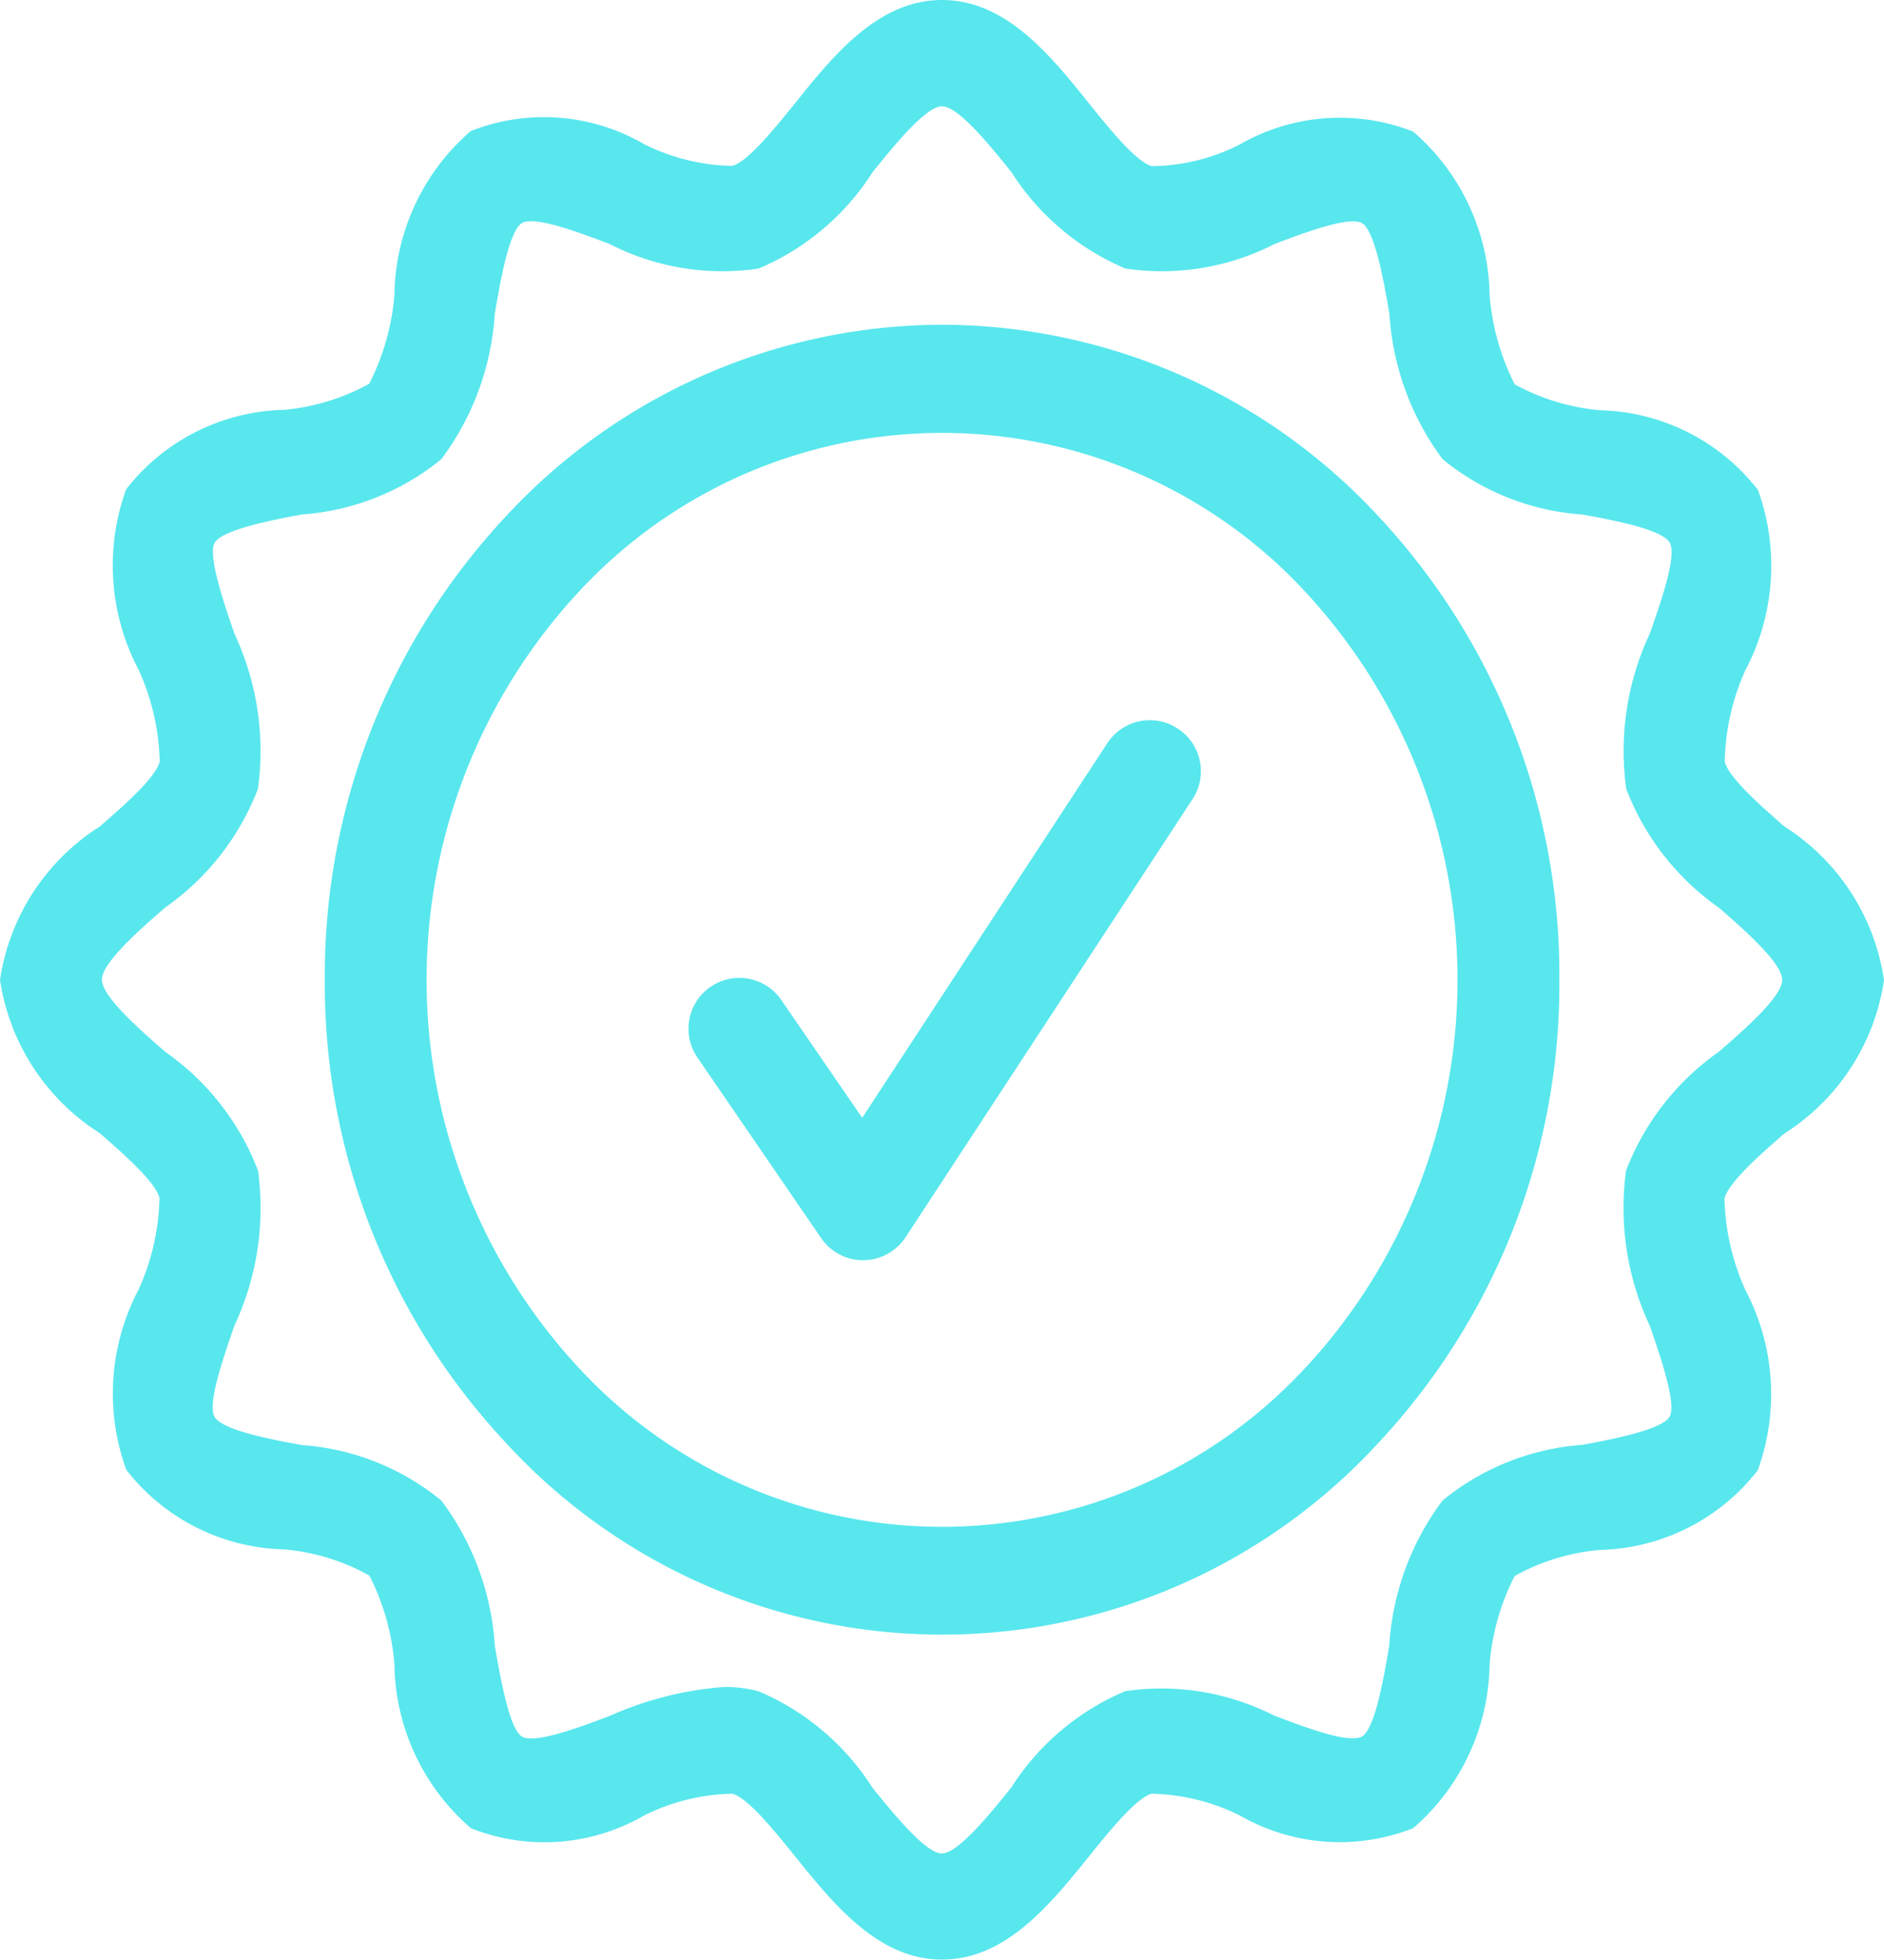
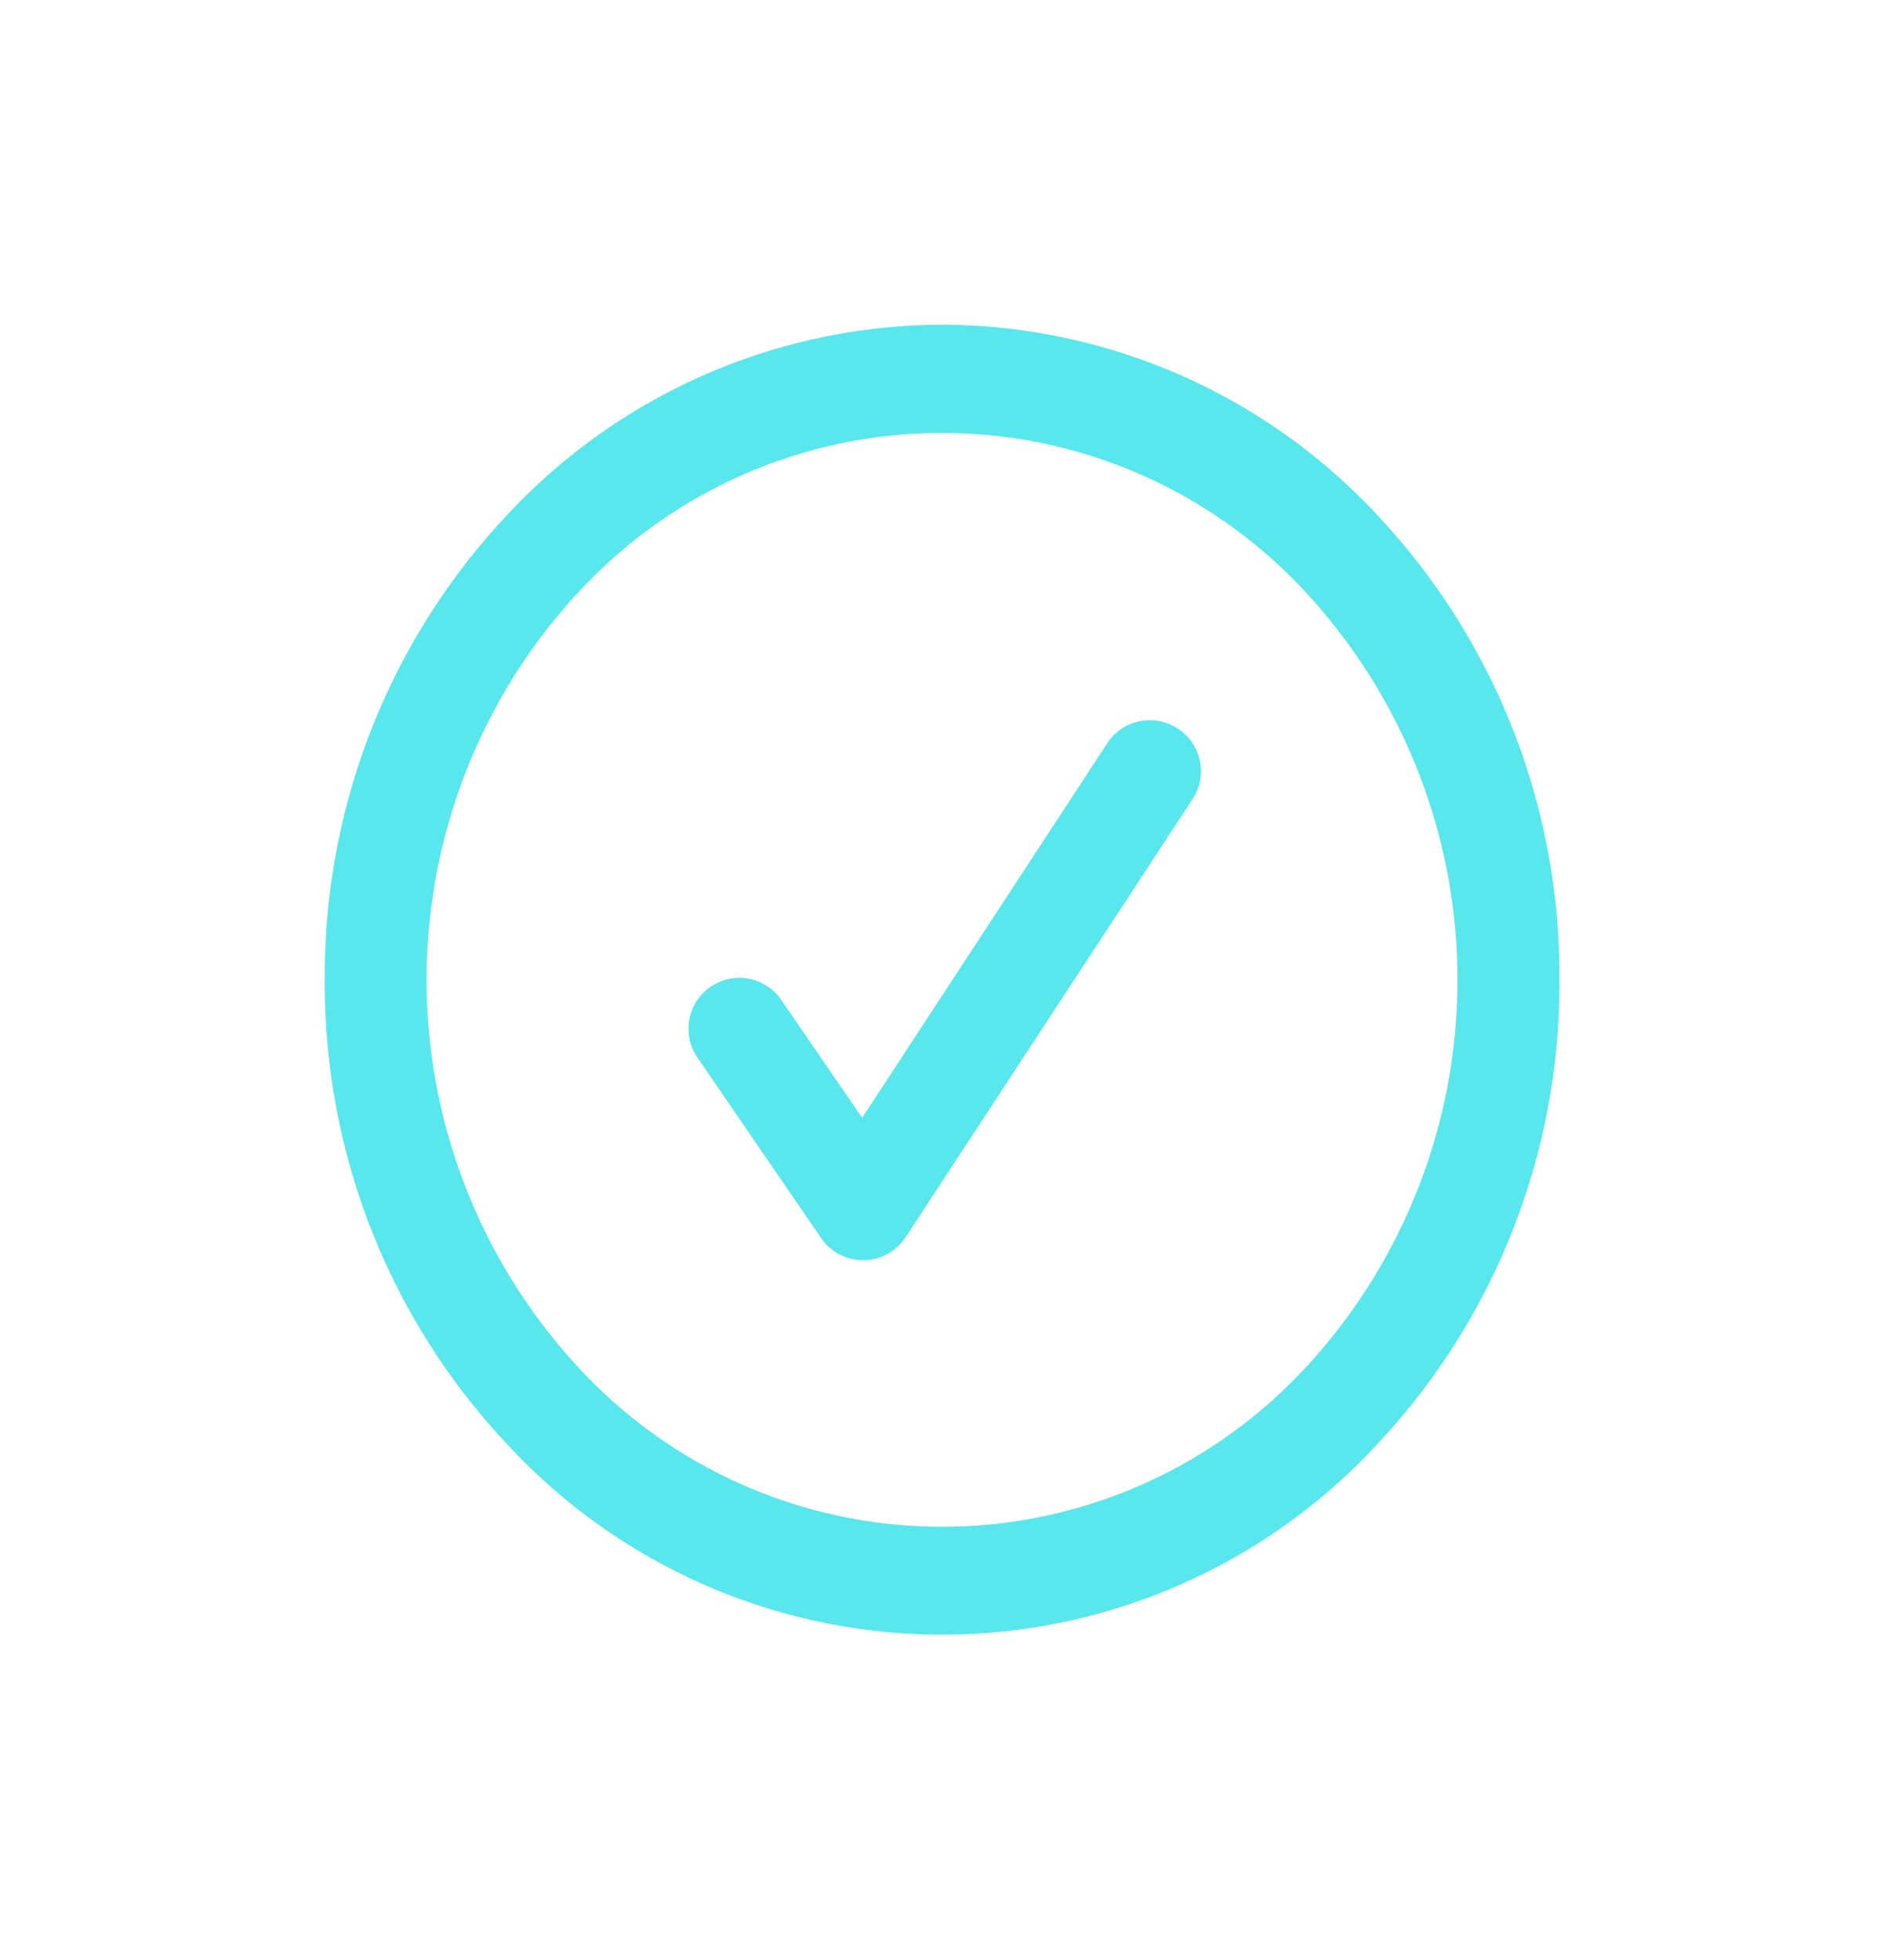
<svg xmlns="http://www.w3.org/2000/svg" width="27.677" height="28.78" viewBox="0 0 27.677 28.78">
  <g id="iconos-37" transform="translate(0)">
-     <path id="Trazado_242" data-name="Trazado 242" d="M26.97,12.894c-.344-.3-.817-.713-.879-.954a3.435,3.435,0,0,1,.305-1.346,3.275,3.275,0,0,0,.183-2.644,3.03,3.03,0,0,0-2.32-1.17A3.212,3.212,0,0,1,23.006,6.4a3.518,3.518,0,0,1-.368-1.3,3.242,3.242,0,0,0-1.123-2.412,2.951,2.951,0,0,0-2.547.188,2.9,2.9,0,0,1-1.295.319c-.229-.064-.626-.554-.915-.914C16.183,1.563,15.53.755,14.593.755S13,1.564,12.429,2.277c-.289.358-.686.85-.916.914a3,3,0,0,1-1.3-.321,2.93,2.93,0,0,0-2.544-.19A3.237,3.237,0,0,0,6.548,5.091a3.5,3.5,0,0,1-.37,1.3,3.2,3.2,0,0,1-1.251.383,3.025,3.025,0,0,0-2.32,1.167,3.28,3.28,0,0,0,.183,2.649A3.43,3.43,0,0,1,3.1,11.941c-.061.238-.534.651-.879.951A3.232,3.232,0,0,0,.754,15.144a3.226,3.226,0,0,0,1.464,2.251c.344.3.817.713.879.953a3.429,3.429,0,0,1-.307,1.345,3.276,3.276,0,0,0-.181,2.647,3.028,3.028,0,0,0,2.318,1.169,3.128,3.128,0,0,1,1.253.384,3.471,3.471,0,0,1,.368,1.3,3.24,3.24,0,0,0,1.124,2.411,2.927,2.927,0,0,0,2.546-.188,3.039,3.039,0,0,1,1.295-.319c.231.064.627.554.916.914.576.713,1.227,1.522,2.164,1.522s1.59-.809,2.164-1.522c.289-.358.686-.85.915-.914a3.067,3.067,0,0,1,1.295.319,2.943,2.943,0,0,0,2.546.188A3.24,3.24,0,0,0,22.637,25.2a3.446,3.446,0,0,1,.368-1.3,3.131,3.131,0,0,1,1.253-.383,3.028,3.028,0,0,0,2.318-1.169,3.276,3.276,0,0,0-.181-2.647,3.48,3.48,0,0,1-.308-1.345c.063-.24.534-.654.88-.954a3.226,3.226,0,0,0,1.464-2.251A3.225,3.225,0,0,0,26.97,12.894ZM26.006,16.2a3.8,3.8,0,0,0-1.364,1.743,4.073,4.073,0,0,0,.346,2.277c.15.43.4,1.15.293,1.34s-.844.333-1.283.414a3.658,3.658,0,0,0-2.051.816,3.951,3.951,0,0,0-.784,2.132c-.078.456-.207,1.219-.4,1.334s-.877-.151-1.289-.305a3.647,3.647,0,0,0-2.19-.36,3.694,3.694,0,0,0-1.676,1.418c-.31.384-.78.965-1.018.965s-.708-.581-1.019-.965A3.686,3.686,0,0,0,11.9,25.594a1.9,1.9,0,0,0-.5-.065,5.04,5.04,0,0,0-1.688.425c-.412.156-1.1.417-1.289.305s-.32-.878-.4-1.334a3.97,3.97,0,0,0-.784-2.132,3.631,3.631,0,0,0-2.051-.816c-.439-.081-1.172-.216-1.283-.417s.156-.937.293-1.339a4.055,4.055,0,0,0,.346-2.276A3.775,3.775,0,0,0,3.179,16.2c-.37-.324-.928-.809-.928-1.058s.558-.736.928-1.058a3.783,3.783,0,0,0,1.364-1.743A4.058,4.058,0,0,0,4.2,10.066c-.139-.4-.4-1.15-.293-1.34s.846-.335,1.284-.416A3.647,3.647,0,0,0,7.236,7.5a3.974,3.974,0,0,0,.786-2.134c.078-.456.208-1.22.4-1.335s.9.162,1.287.307a3.627,3.627,0,0,0,2.19.361,3.686,3.686,0,0,0,1.676-1.418c.311-.384.778-.965,1.018-.965s.708.581,1.018.965a3.694,3.694,0,0,0,1.676,1.418,3.636,3.636,0,0,0,2.19-.36c.388-.146,1.1-.422,1.289-.305s.322.879.4,1.335A3.973,3.973,0,0,0,21.948,7.5,3.631,3.631,0,0,0,24,8.311c.439.081,1.173.215,1.284.416s-.156.937-.295,1.337a4.051,4.051,0,0,0-.344,2.279,3.787,3.787,0,0,0,1.364,1.745c.368.322.926.809.926,1.057S26.375,15.88,26.006,16.2Z" transform="translate(-0.754 -0.755)" fill="#58e7ed" />
    <path id="Trazado_243" data-name="Trazado 243" d="M13.01,3.941A8.756,8.756,0,0,0,6.6,6.758a9.863,9.863,0,0,0-2.657,6.8,9.859,9.859,0,0,0,2.657,6.8,8.7,8.7,0,0,0,12.824,0,9.861,9.861,0,0,0,2.655-6.8,9.861,9.861,0,0,0-2.655-6.8A8.758,8.758,0,0,0,13.01,3.941Zm5.354,15.3a7.267,7.267,0,0,1-10.708,0,8.38,8.38,0,0,1,0-11.359,7.269,7.269,0,0,1,10.708,0,8.382,8.382,0,0,1,0,11.361Z" transform="translate(0.829 0.828)" fill="#58e7ed" />
    <path id="Trazado_244" data-name="Trazado 244" d="M14.7,7.571a.746.746,0,0,0-1.036.216l-3.6,5.5-1.188-1.73a.747.747,0,0,0-1.233.844l1.817,2.651a.744.744,0,0,0,.617.326h.007a.75.75,0,0,0,.618-.338l4.213-6.43A.746.746,0,0,0,14.7,7.571Z" transform="translate(2.602 3.129)" fill="#58e7ed" />
  </g>
</svg>